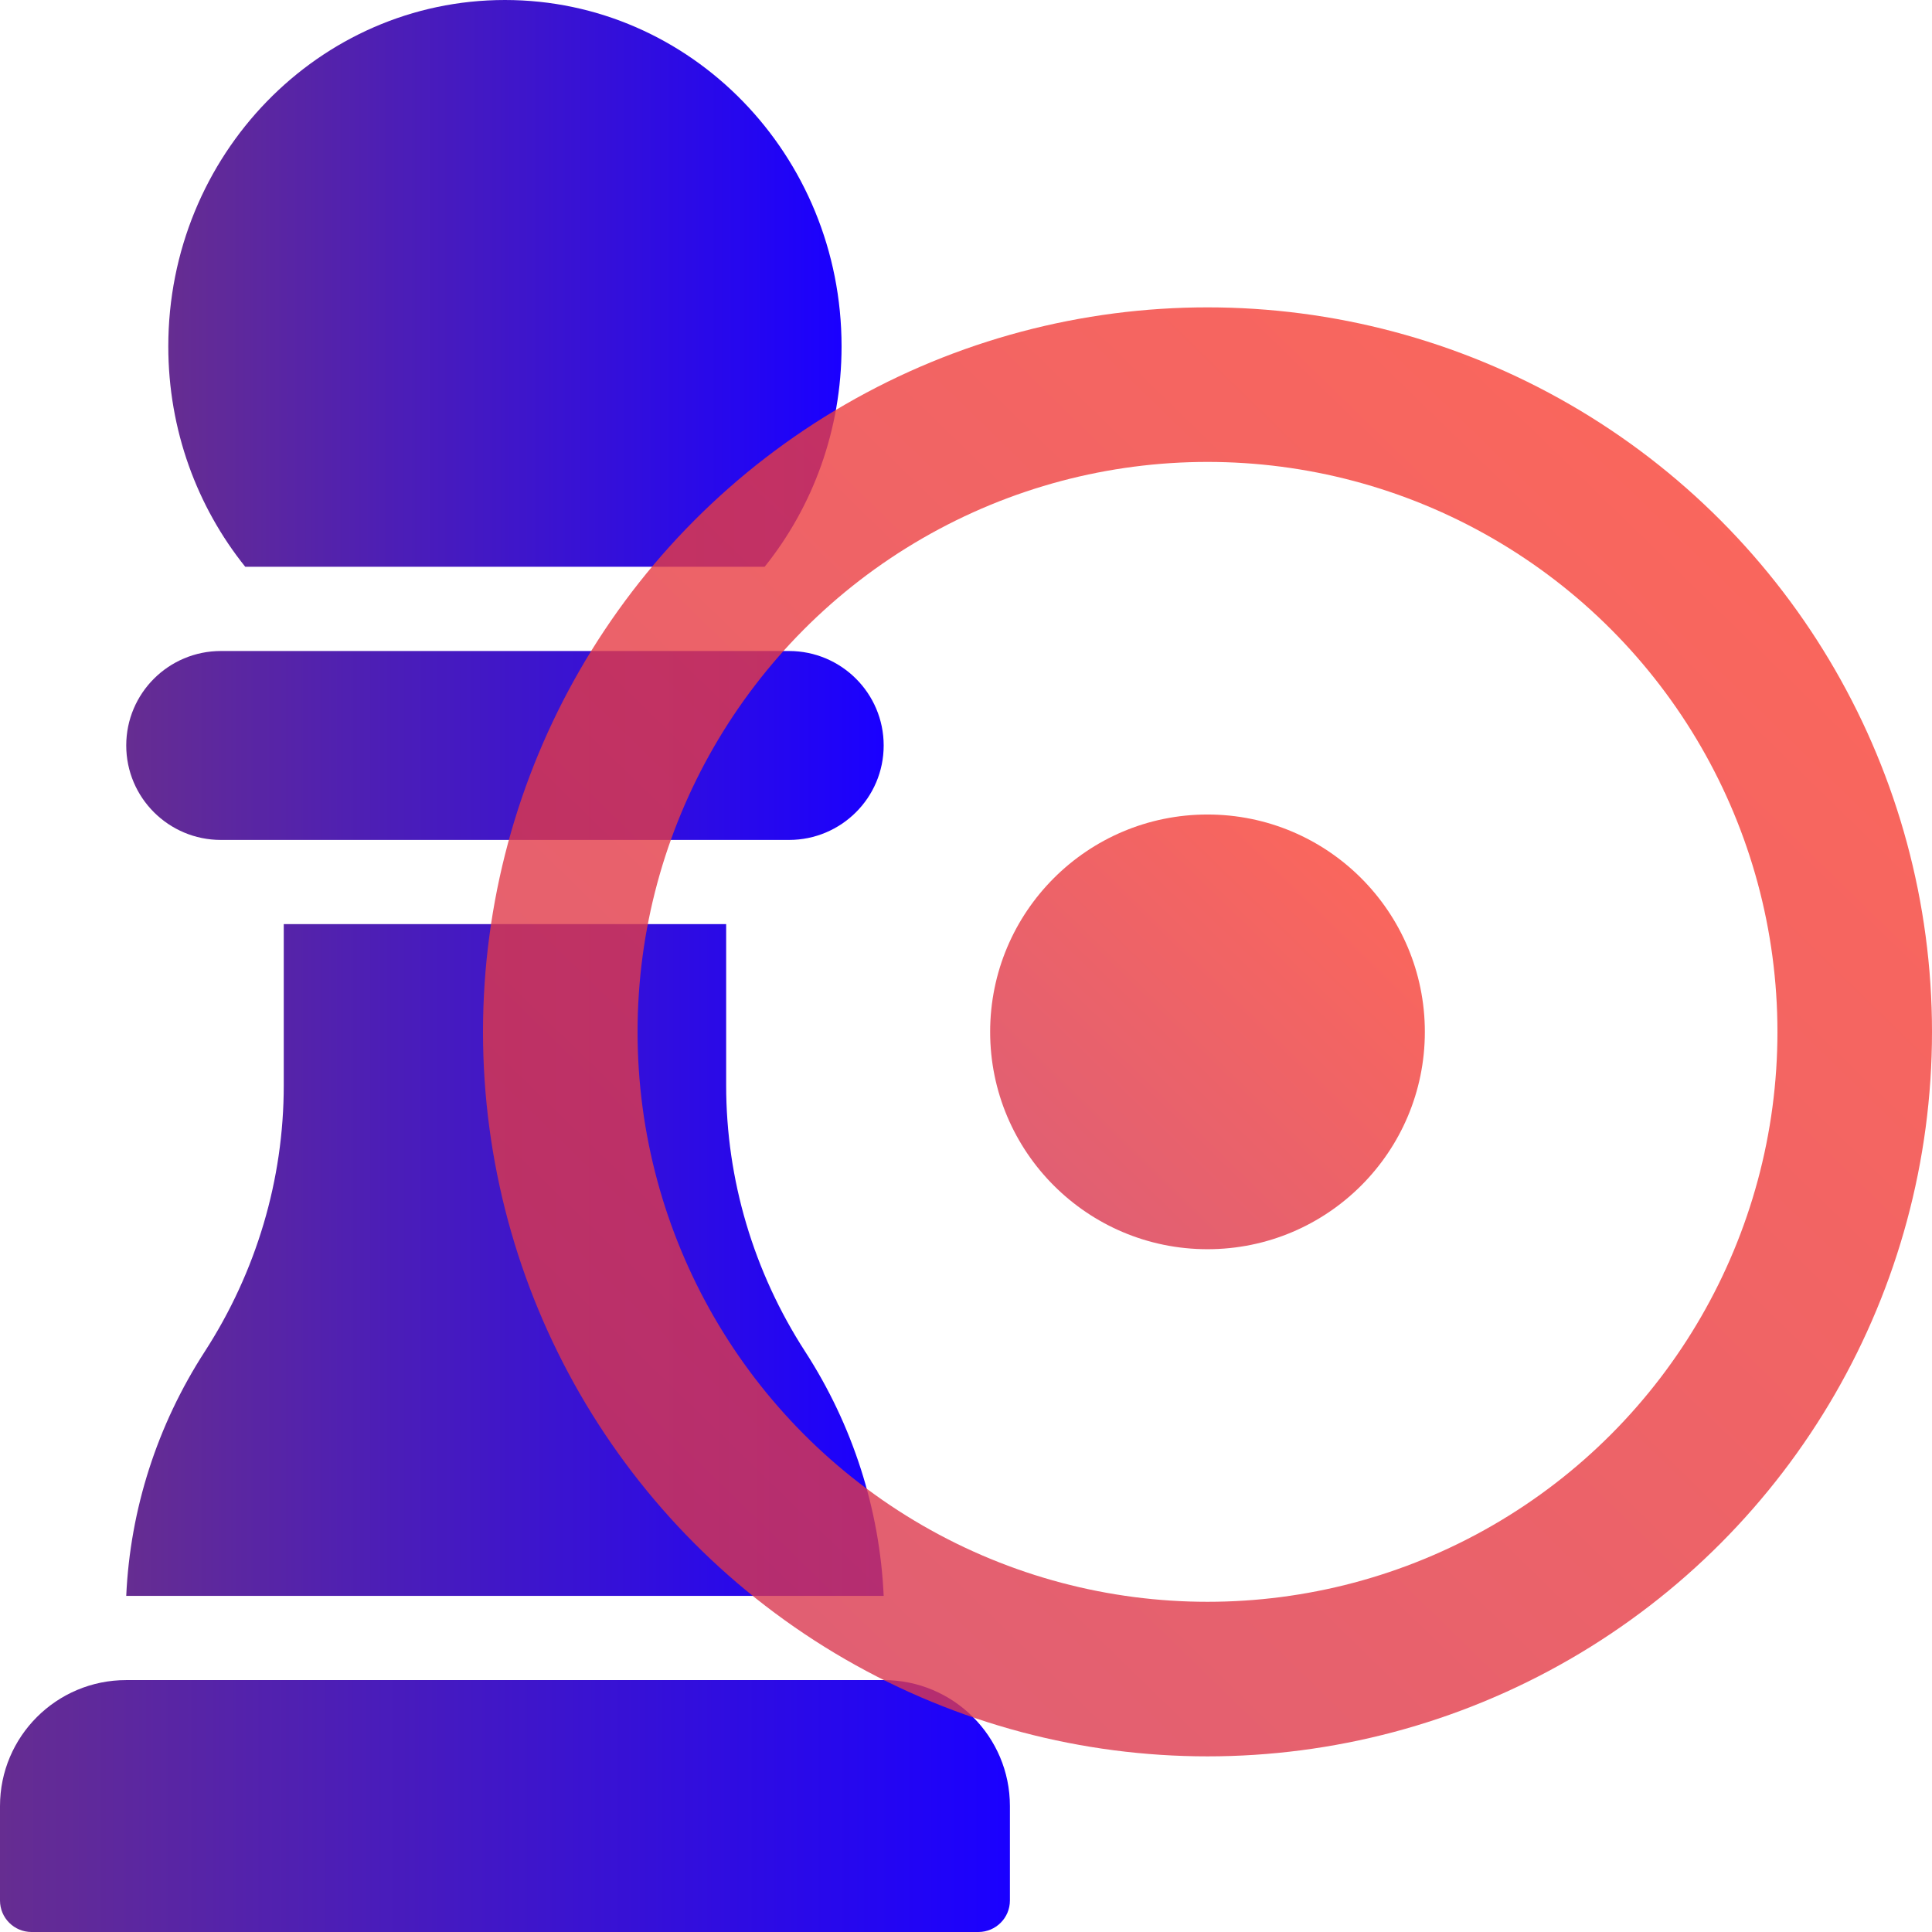
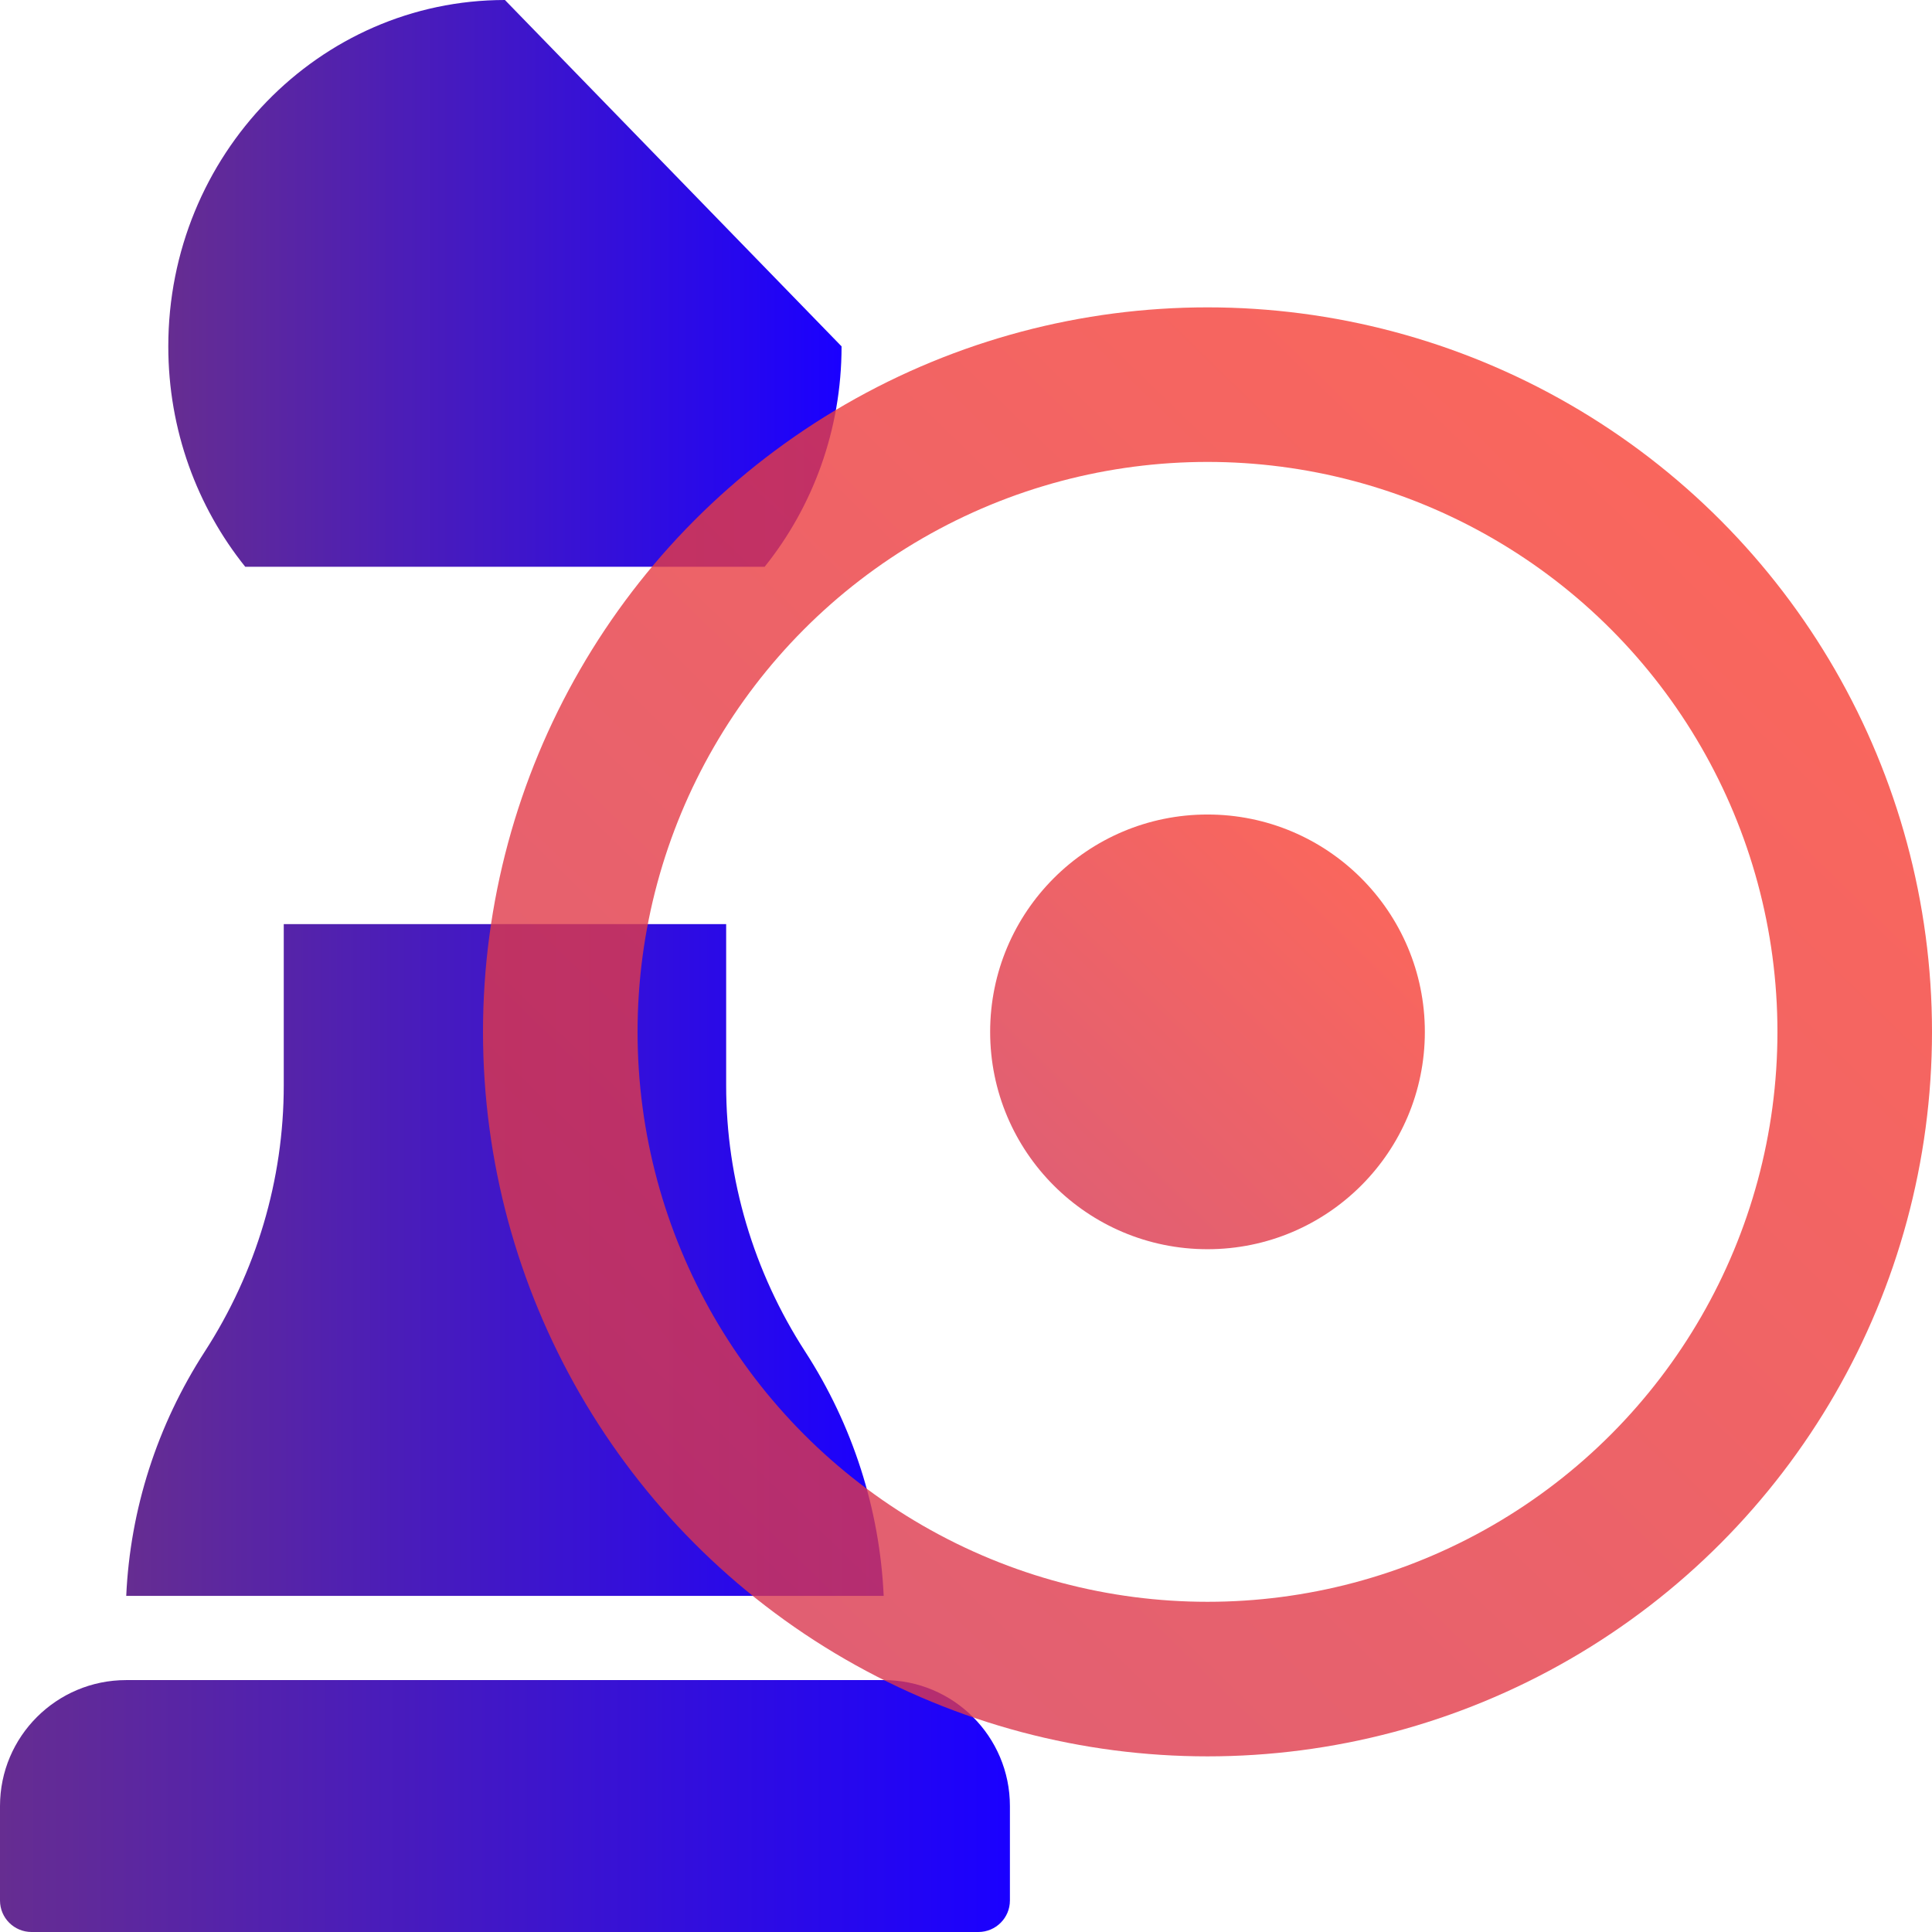
<svg xmlns="http://www.w3.org/2000/svg" width="100" height="100" viewBox="0 0 100 100" fill="none">
-   <path d="M43.559 17.928C43.559 22.262 42.065 26.237 39.577 29.337H12.694C10.206 26.237 8.711 22.262 8.711 17.928C8.711 8.027 16.512 0 26.135 0C35.758 0 43.559 8.027 43.559 17.928Z" fill="url(#paint0_linear_1400_7455)" />
-   <path d="M11.435 33.696C8.728 33.696 6.534 35.885 6.534 38.585C6.534 41.286 8.728 43.475 11.435 43.475H40.838C43.545 43.475 45.739 41.286 45.739 38.585C45.739 35.885 43.545 33.696 40.838 33.696H11.435Z" fill="url(#paint1_linear_1400_7455)" />
+   <path d="M43.559 17.928C43.559 22.262 42.065 26.237 39.577 29.337H12.694C10.206 26.237 8.711 22.262 8.711 17.928C8.711 8.027 16.512 0 26.135 0Z" fill="url(#paint0_linear_1400_7455)" />
  <path d="M37.586 47.832H14.687V56.181C14.687 61.053 13.27 65.827 10.598 69.958C8.133 73.769 6.736 78.126 6.534 82.602H45.739C45.537 78.126 44.14 73.769 41.675 69.958C39.003 65.827 37.586 61.053 37.586 56.181V47.832Z" fill="url(#paint2_linear_1400_7455)" />
  <path d="M45.739 86.961H6.534C2.925 86.961 0 89.88 0 93.481V98.37C0 99.27 0.731 100 1.634 100H50.639C51.541 100 52.273 99.27 52.273 98.37V93.481C52.273 89.88 49.347 86.961 45.739 86.961Z" fill="url(#paint3_linear_1400_7455)" />
  <circle opacity="0.8" cx="62.5" cy="53.409" r="33.5" stroke="url(#paint4_linear_1400_7455)" stroke-width="8" />
  <circle opacity="0.8" cx="62.5" cy="53.409" r="11.25" fill="url(#paint5_linear_1400_7455)" />
  <defs>
    <linearGradient id="paint0_linear_1400_7455" x1="8.711" y1="14.668" x2="43.559" y2="14.668" gradientUnits="userSpaceOnUse">
      <stop stop-color="#662D91" />
      <stop offset="1" stop-color="#1A00FF" />
    </linearGradient>
    <linearGradient id="paint1_linear_1400_7455" x1="6.534" y1="38.585" x2="45.739" y2="38.585" gradientUnits="userSpaceOnUse">
      <stop stop-color="#662D91" />
      <stop offset="1" stop-color="#1A00FF" />
    </linearGradient>
    <linearGradient id="paint2_linear_1400_7455" x1="6.534" y1="65.217" x2="45.739" y2="65.217" gradientUnits="userSpaceOnUse">
      <stop stop-color="#662D91" />
      <stop offset="1" stop-color="#1A00FF" />
    </linearGradient>
    <linearGradient id="paint3_linear_1400_7455" x1="0" y1="93.481" x2="52.273" y2="93.481" gradientUnits="userSpaceOnUse">
      <stop stop-color="#662D91" />
      <stop offset="1" stop-color="#1A00FF" />
    </linearGradient>
    <linearGradient id="paint4_linear_1400_7455" x1="29.234" y1="87.885" x2="93.347" y2="21.958" gradientUnits="userSpaceOnUse">
      <stop stop-color="#D53653" />
      <stop offset="1" stop-color="#FB4132" />
    </linearGradient>
    <linearGradient id="paint5_linear_1400_7455" x1="52.52" y1="63.751" x2="71.754" y2="43.973" gradientUnits="userSpaceOnUse">
      <stop stop-color="#D53653" />
      <stop offset="1" stop-color="#FB4132" />
    </linearGradient>
  </defs>
</svg>